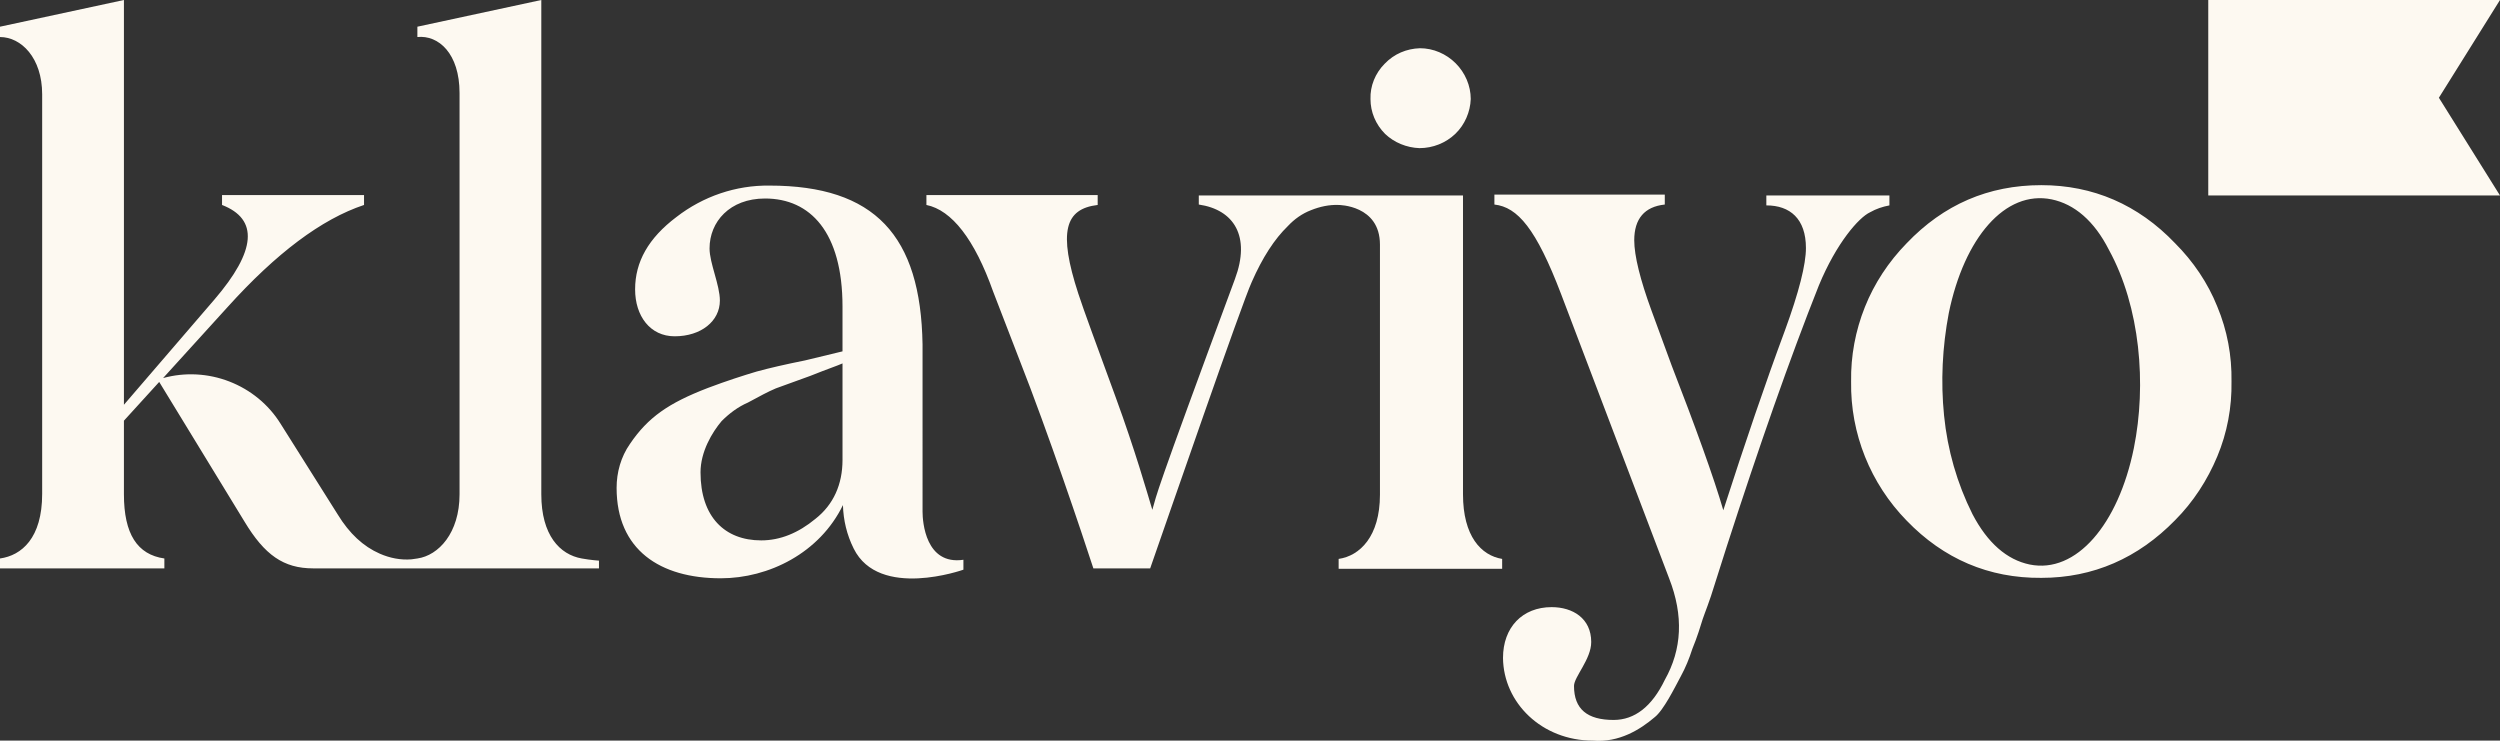
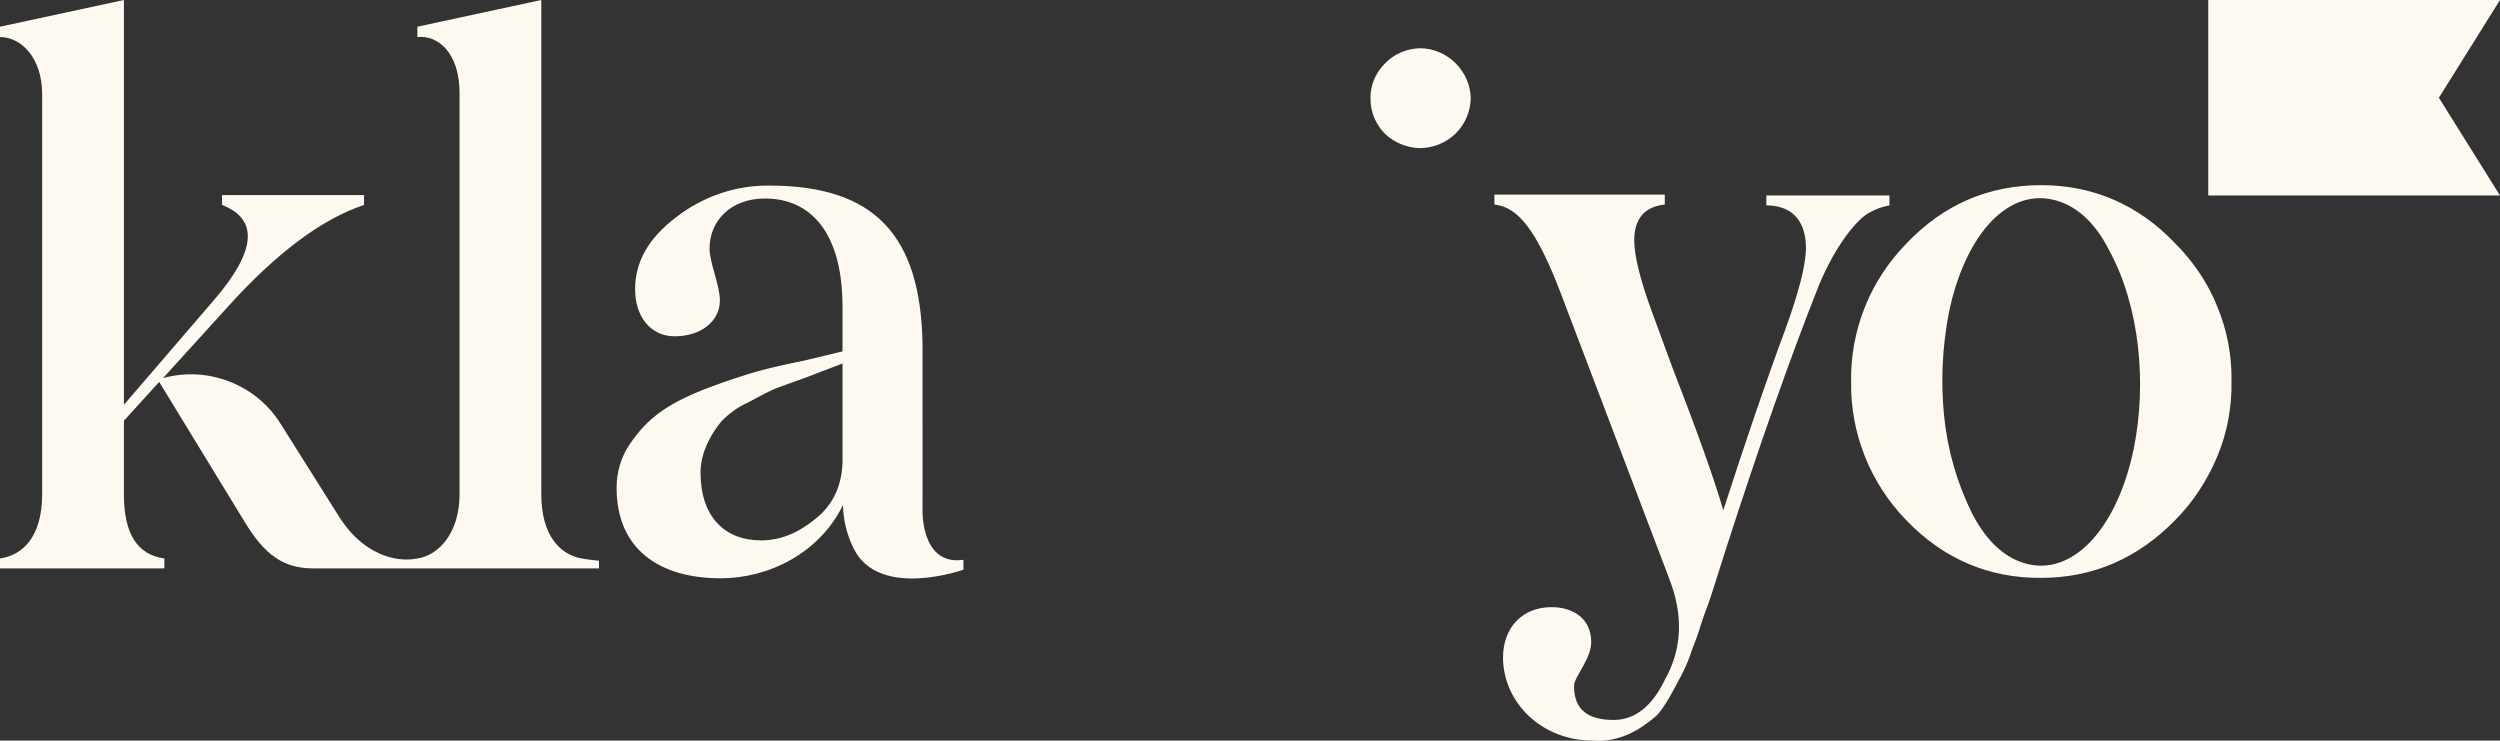
<svg xmlns="http://www.w3.org/2000/svg" width="1573" height="466" fill="none">
  <rect width="100%" height="100%" fill="#333333" stroke="none" />
  <g fill="#FDF9F1" clip-path="url(#a)">
    <path d="M893.172 93.2c8.393 0 16.515-3.251 22.471-8.94 5.956-5.69 9.476-13.818 9.747-21.946 0-8.399-3.52-16.527-9.476-22.487-5.957-5.96-14.079-9.483-22.472-9.483-8.393.271-16.244 3.522-22.2 9.754-5.957 5.96-9.206 14.088-8.935 22.216 0 8.128 3.249 15.985 9.205 21.945 5.686 5.419 13.537 8.67 21.66 8.941Zm218.218 29.802h77.43v6.232c-4.33.813-8.39 2.167-12.18 4.335-7.04 3.251-21.12 19.236-32.22 46.058-18.41 46.329-37.63 101.328-57.94 164.183l-7.58 23.842c-3.25 10.838-6.23 17.882-7.58 21.946-1.36 4.335-3.25 10.837-6.5 18.694-1.89 5.96-4.33 11.921-7.31 17.339-3.79 7.045-10.83 21.404-16.51 25.739-8.94 7.586-22.2 15.985-38.72 14.63-32.218 0-56.314-23.842-56.585-52.019 0-19.236 12.183-31.969 30.594-31.969 13.266 0 24.911 7.044 24.911 21.945 0 10.837-10.833 21.945-10.833 27.635 0 14.63 8.393 21.403 24.913 21.403 13.26 0 24.09-8.399 32.21-25.196 10.83-19.236 11.92-40.369 2.71-63.94l-67.955-178.814c-15.703-41.181-27.345-54.728-41.965-56.353v-6.232h107.21v6.232c-12.72 1.355-19.22 8.941-19.22 22.487 0 9.754 3.79 24.926 10.83 44.162l12.73 34.679c14.62 37.659 26.53 70.442 32.48 91.032 13.81-42.807 26.54-80.195 38.72-112.978 8.93-24.383 13.27-41.723 13.27-52.018 0-18.423-10.02-26.822-24.91-26.822v-6.232ZM366.041 351.397c-13.808-2.439-25.45-14.631-25.45-40.369V0l-77.973 16.798V23.3c13.266-1.355 26.532 10.295 26.532 35.22v252.508c0 24.384-13.266 38.472-26.532 40.369-1.354.27-2.437.27-3.79.541-6.769.542-13.537-.812-19.764-3.522-10.559-4.606-19.223-12.733-26.533-24.654l-36.008-57.167c-7.581-12.191-18.952-21.403-32.219-26.551-13.266-5.147-27.886-5.96-41.693-2.167l40.611-44.704c30.593-33.866 59.021-55.27 85.824-64.21v-6.232h-89.344v6.232c23.013 8.94 21.659 28.718-4.873 59.604l-56.856 66.107V0L0 16.798V23.3c13.266 0 26.532 13.005 26.532 36.034v251.423c0 27.906-12.995 38.743-26.532 40.64v6.231h103.423v-6.231c-17.057-2.439-25.45-15.443-25.45-40.369v-46.329l22.201-24.384 53.606 87.782c12.725 21.132 24.638 29.531 43.319 29.531H376.87v-4.877c.271 0-4.873-.271-10.829-1.354Zm214.426-29.532V216.744c-1.083-68.545-30.052-99.973-96.384-99.973-21.117-.271-41.694 6.773-58.48 19.778-17.598 13.275-25.991 28.177-25.991 45.516 0 16.798 9.476 29.532 24.908 29.532 16.516 0 28.428-9.483 28.428-22.488 0-9.753-6.498-23.571-6.498-32.782 0-16.798 12.725-31.428 34.926-31.428 28.428 0 48.733 21.132 48.733 68.003v28.177l-23.554 5.69c-12.184 2.438-22.742 4.876-30.594 7.044-8.122 2.438-18.41 5.689-30.594 10.295-24.637 9.483-37.632 18.423-49.004 35.221-5.685 8.128-8.392 17.881-8.392 27.635 0 39.014 27.344 56.895 65.519 56.895 30.323 0 62.27-15.985 76.89-46.058.271 9.483 2.437 18.694 6.768 27.364 15.974 32.241 69.039 13.276 69.039 13.276v-6.232c-23.825 3.522-25.72-23.842-25.72-30.344Zm-50.358-32.511c0 15.443-5.685 28.176-17.057 37.117-10.829 8.941-22.2 13.546-34.113 13.546-23.013 0-38.174-14.901-38.174-42.807 0-13.004 7.31-25.196 13.266-32.24 4.873-4.877 10.288-8.941 16.515-11.65 8.123-4.335 11.913-6.503 17.598-8.941l21.66-7.857c10.829-4.335 17.327-6.502 20.305-7.857v60.689ZM1573 123.002h-183.56V0H1573l-38.45 61.501 38.45 61.501Zm-373.35 204.553c-22.74-23.3-35.47-54.728-34.93-87.511-.27-15.985 2.71-31.97 8.67-46.871 5.95-14.901 14.89-28.447 26.26-40.097 23.28-24.384 51.44-36.576 84.74-36.576 32.49 0 60.92 12.192 84.2 36.576 11.37 11.379 20.58 24.925 26.53 39.826 6.23 14.901 9.21 30.886 8.94 47.142.27 16.256-2.71 32.241-8.94 47.142-6.22 14.901-15.16 28.719-26.53 40.098-23.28 23.842-51.44 36.304-84.2 36.304-33.03.271-61.46-11.921-84.74-36.033ZM1326.9 157.14c-9.21-18.153-21.66-28.719-36.01-31.699-29.24-5.961-54.96 24.112-64.71 71.525-4.06 21.404-5.14 43.078-2.98 64.482 2.17 21.674 8.13 42.536 17.87 62.043 9.48 18.152 21.66 28.718 36.01 31.699 29.24 5.96 55.77-25.197 65.52-73.152 8.12-40.097 4.06-88.865-15.7-124.898Z" />
-     <path d="M920.516 311.028V123.002H754.282v5.69c22.2 3.251 32.759 20.049 22.742 46.871-51.982 140.342-48.733 134.11-51.982 145.218-3.249-10.837-10.83-37.388-23.013-70.712-12.183-33.325-20.306-55.27-23.554-65.295-12.725-39.013-8.393-53.373 12.183-55.811v-6.232H582.903v6.232c15.974 3.251 30.323 21.674 41.965 54.457l16.515 42.807c18.14 46.058 39.528 109.727 46.567 131.401h35.738c11.642-33.324 57.668-166.622 63.895-180.169 6.768-15.443 14.349-27.093 22.742-35.221 4.061-4.334 8.934-7.857 14.62-10.024 5.415-2.167 11.371-3.522 17.327-3.251 0 0 25.991 0 25.991 24.925v157.411c0 26.28-12.724 38.472-25.991 40.368v6.232h102.882v-6.232c-13.267-2.167-24.638-14.359-24.638-40.639Z" />
  </g>
  <defs>
    <clipPath id="a">
      <path fill="#fff" d="M0 0h1573v466H0z" />
    </clipPath>
  </defs>
</svg>